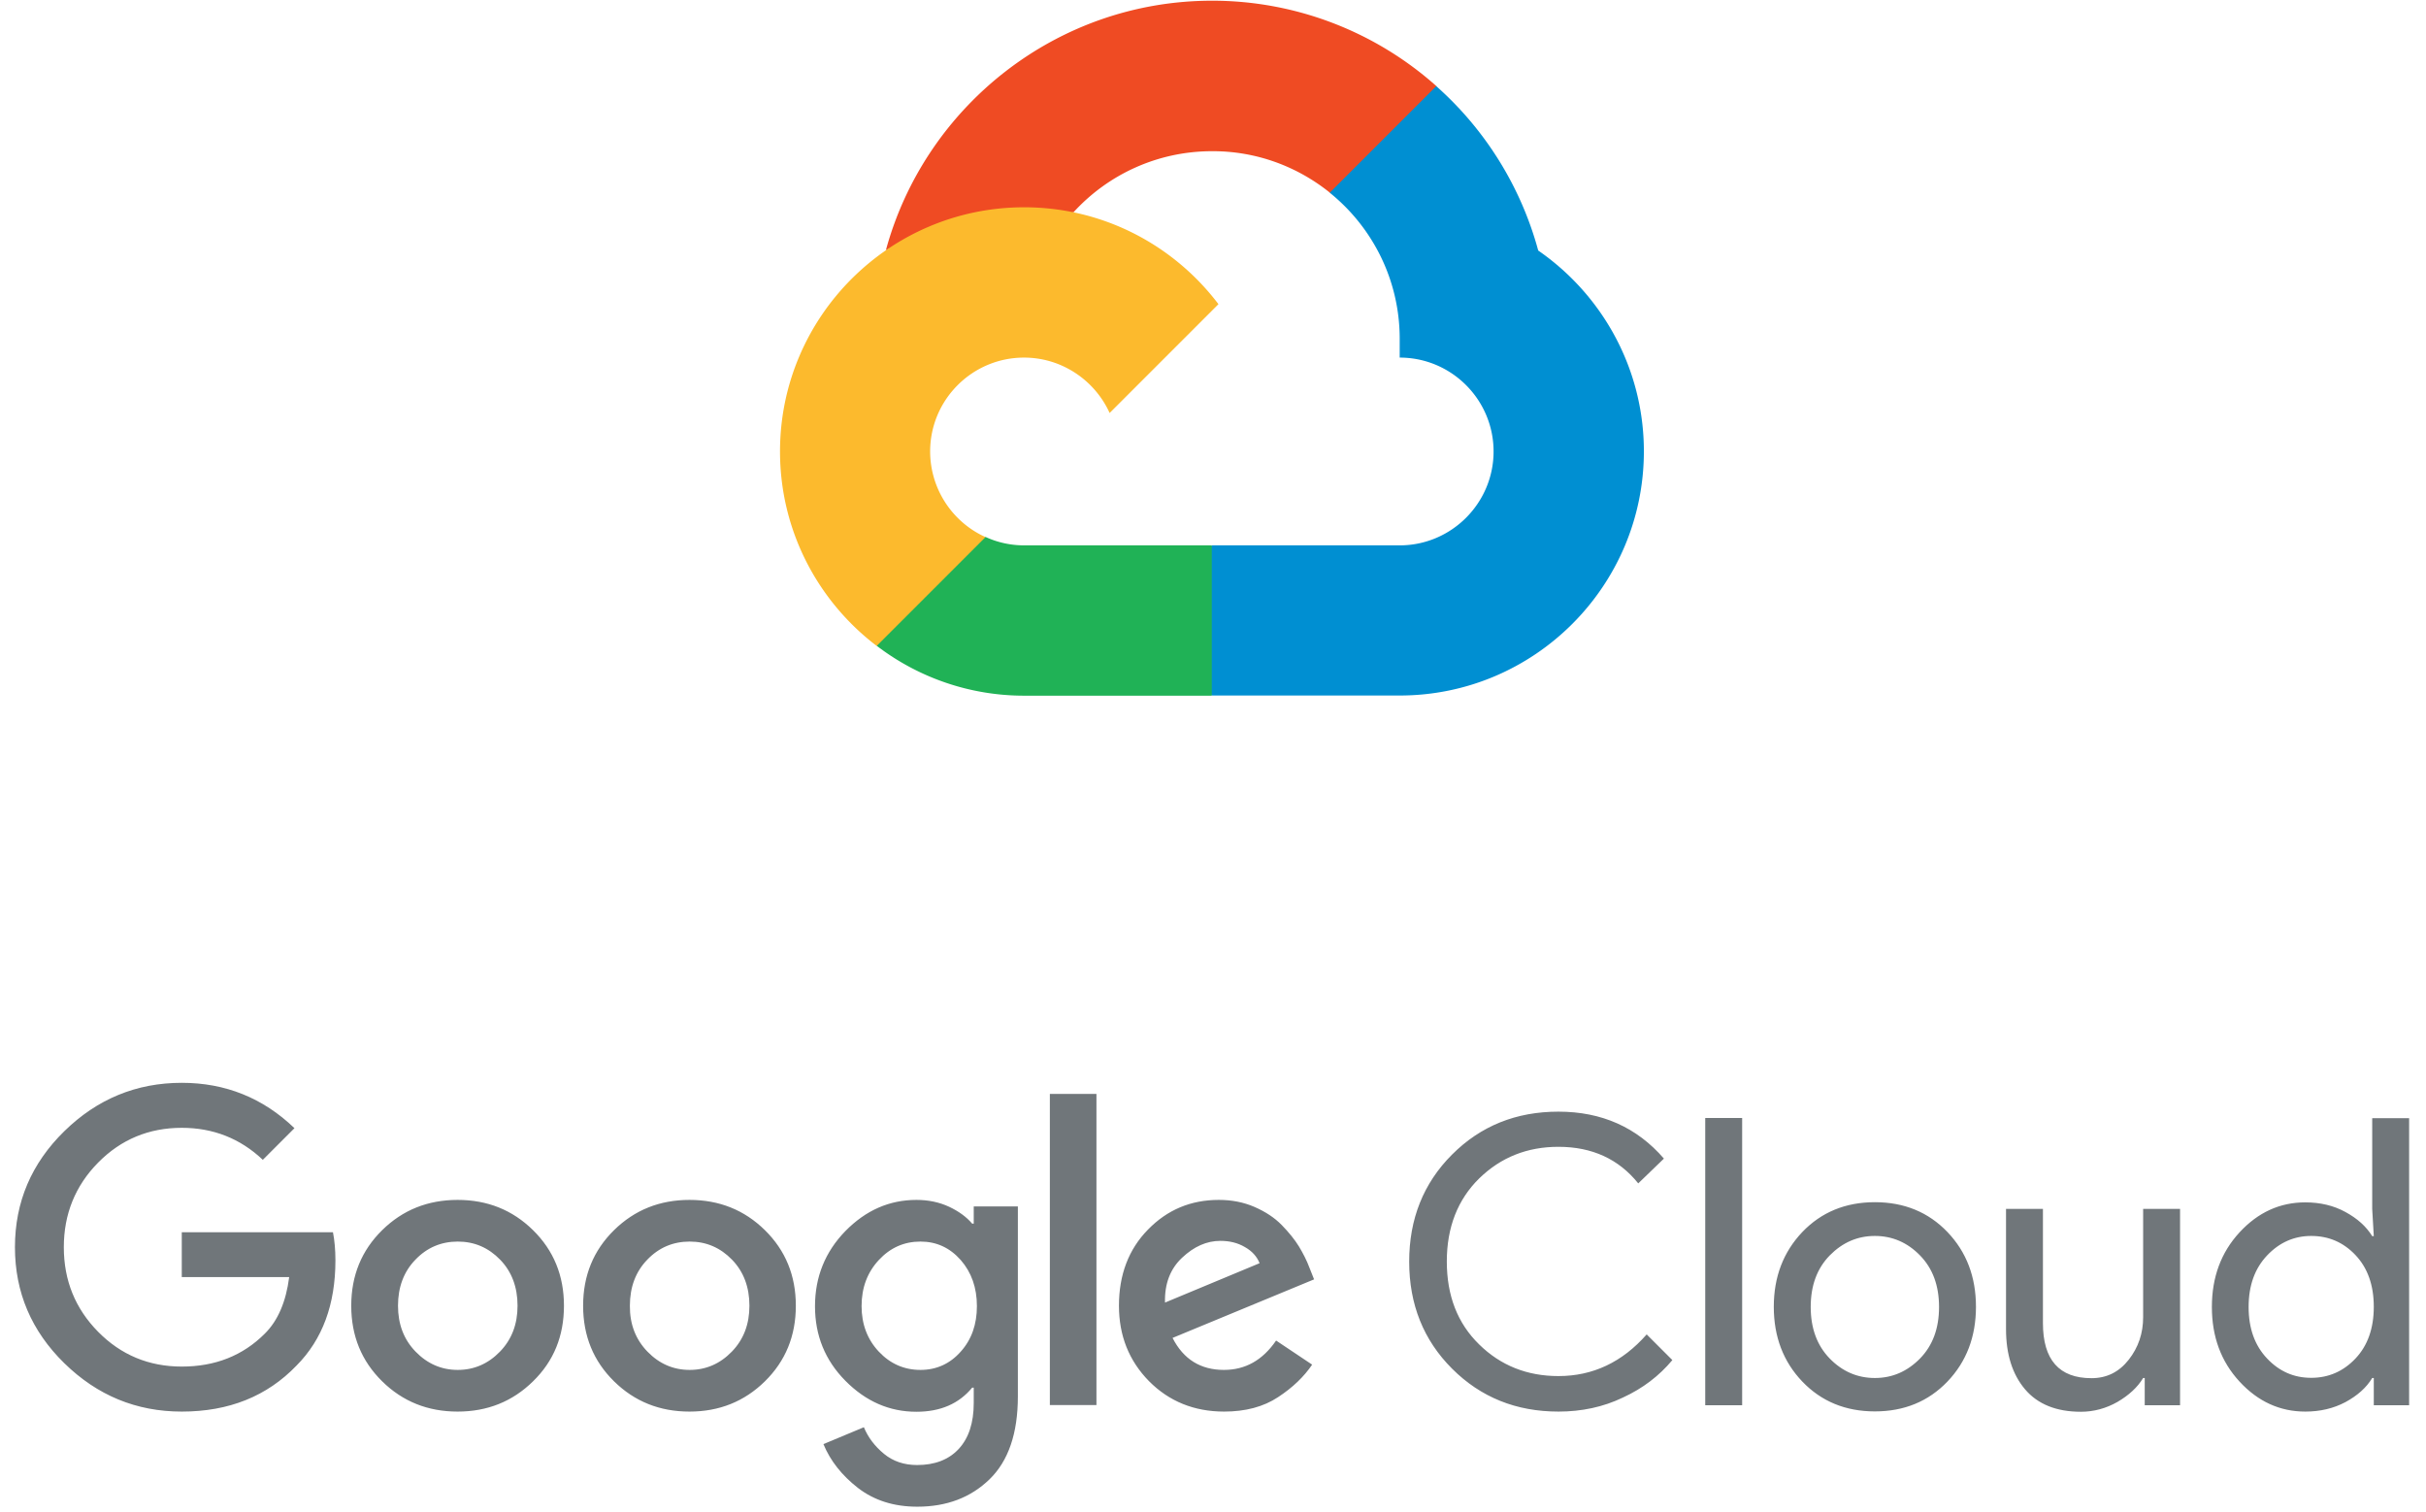
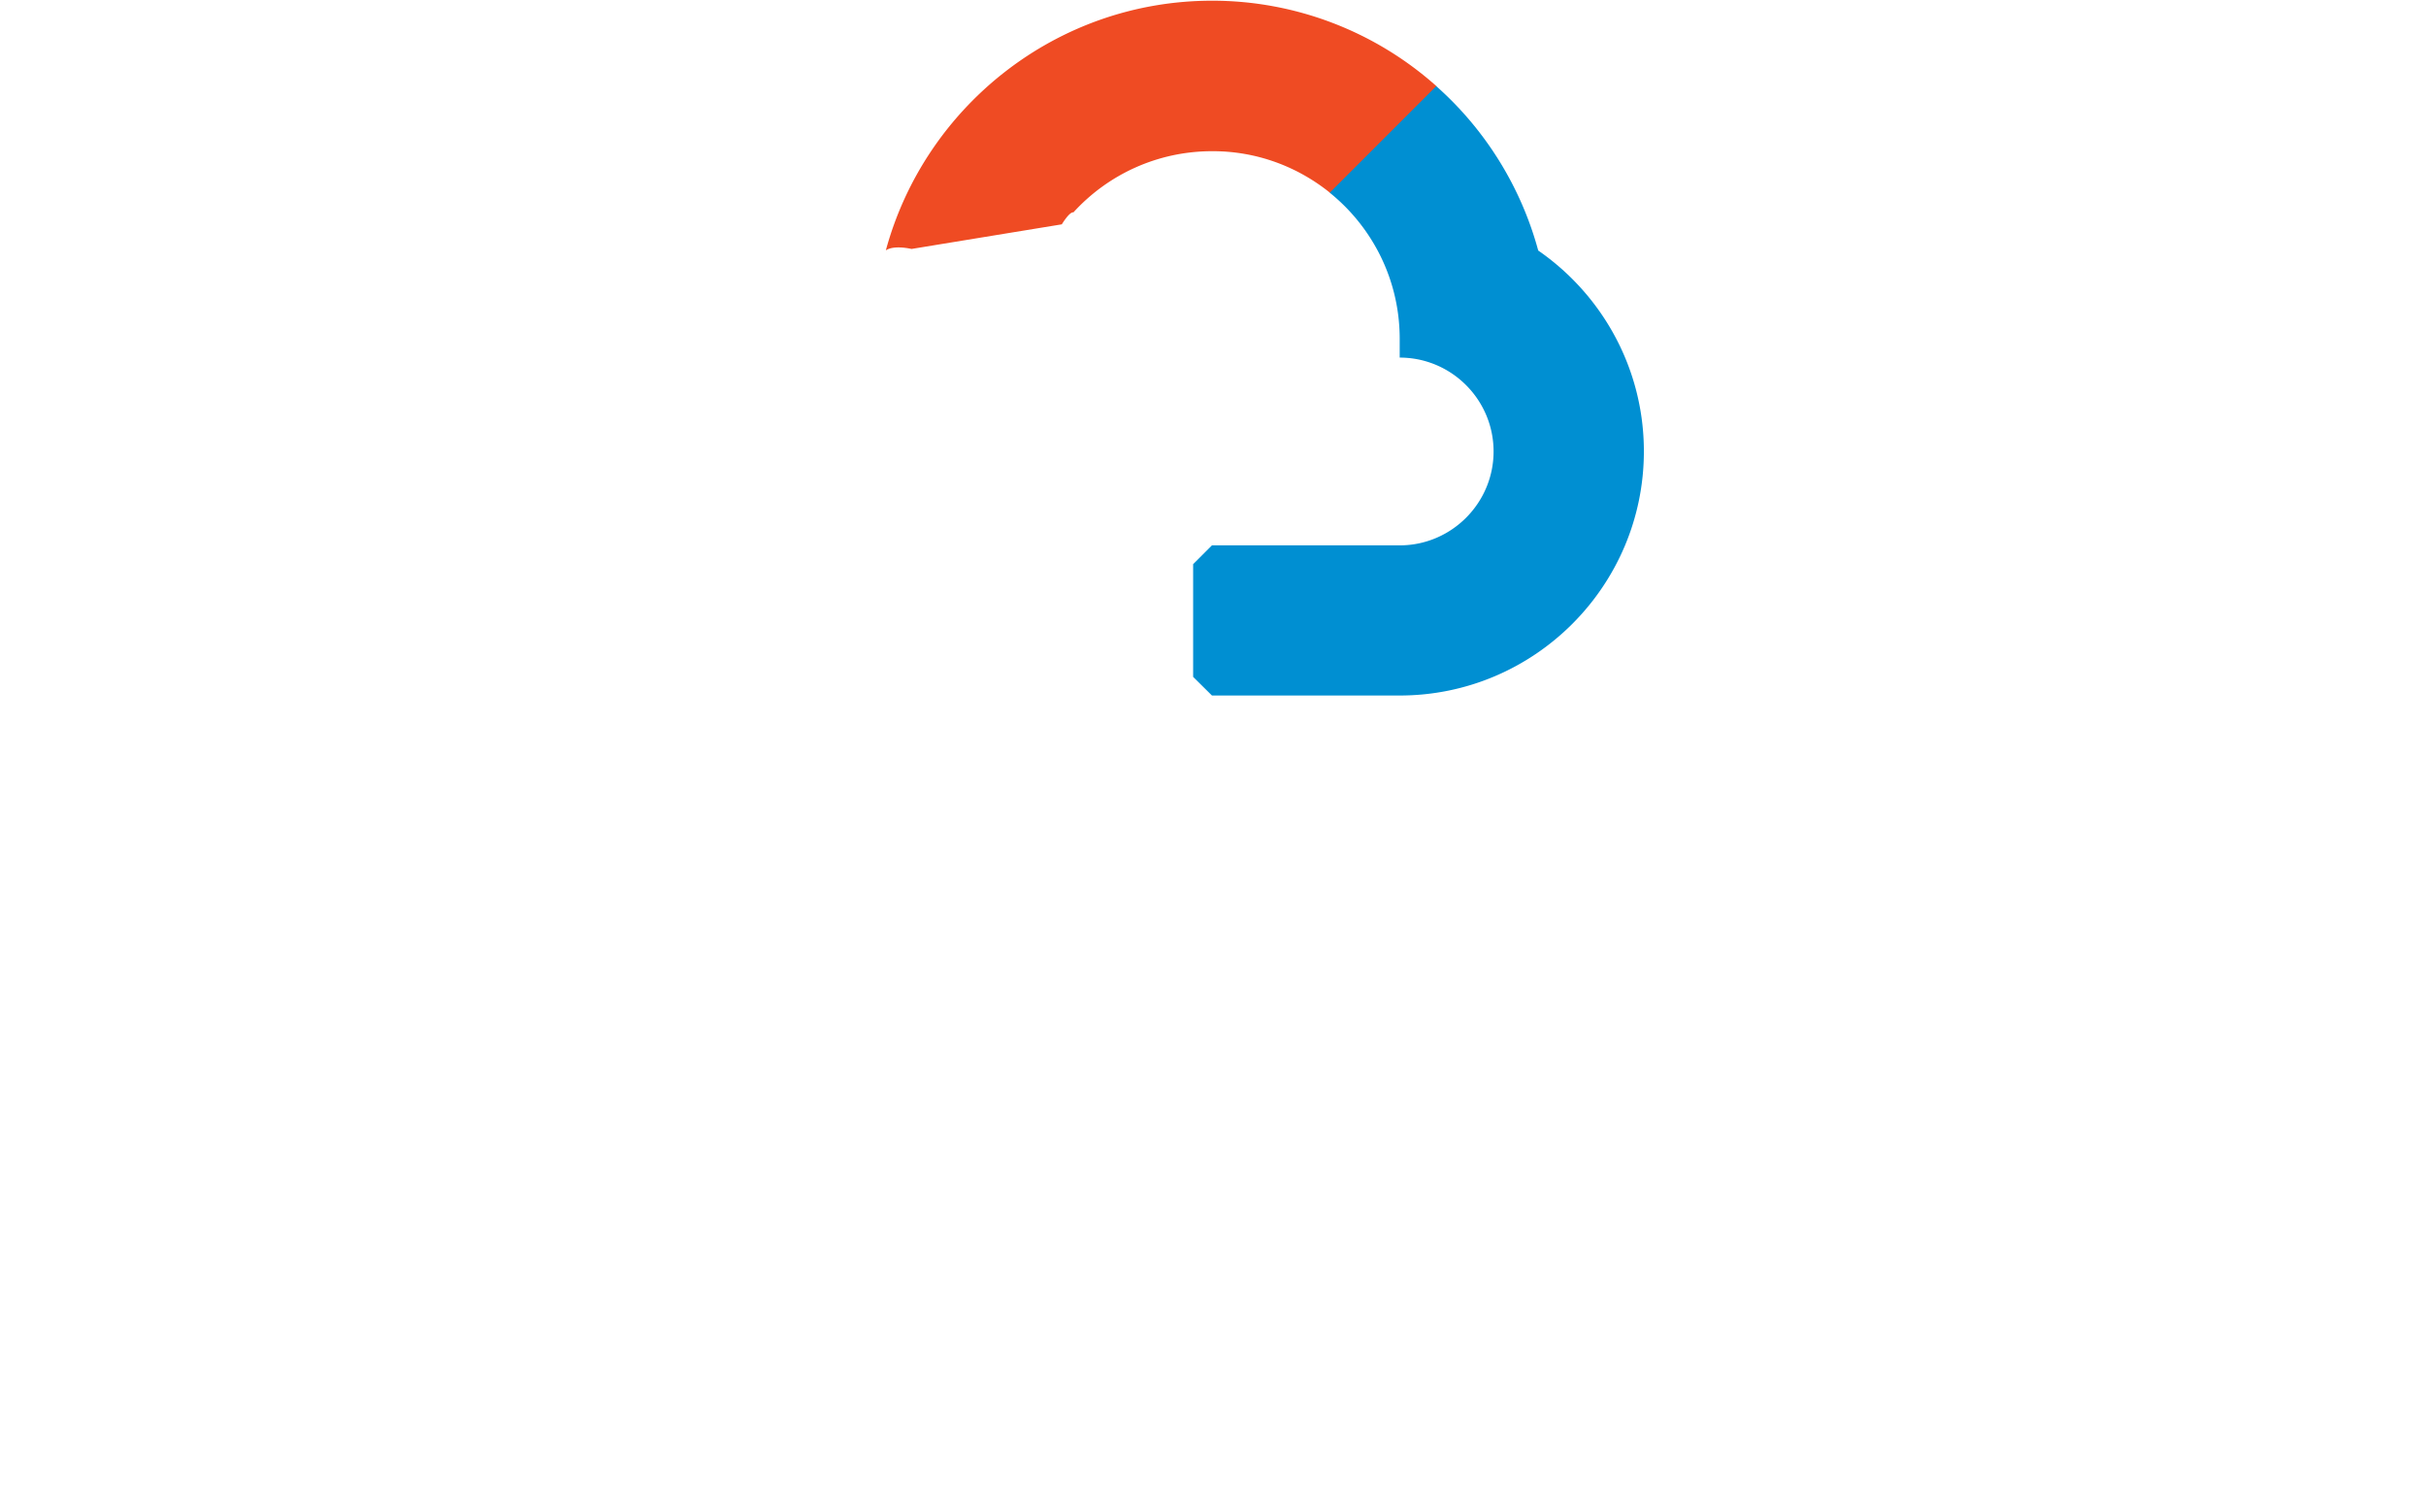
<svg xmlns="http://www.w3.org/2000/svg" height="86" width="138">
  <g fill="none">
    <g fill="#70767a">
-       <path d="M10.34 80.29c-2.59 0-4.81-.92-6.68-2.75S.85 73.51.85 70.94s.94-4.77 2.81-6.6 4.1-2.75 6.68-2.75c2.48 0 4.62.86 6.41 2.58l-1.8 1.8c-1.29-1.22-2.83-1.82-4.61-1.82-1.87 0-3.46.66-4.76 1.98s-1.95 2.93-1.95 4.81c0 1.89.65 3.49 1.95 4.81s2.89 1.98 4.76 1.98c1.9 0 3.47-.62 4.72-1.87.75-.74 1.21-1.82 1.39-3.22h-6.11v-2.55h8.6c.09.46.14.99.14 1.6 0 2.51-.74 4.5-2.21 5.98-1.68 1.75-3.85 2.62-6.53 2.62zm19.98-1.72c-1.17 1.15-2.6 1.72-4.29 1.72s-3.12-.57-4.29-1.72-1.76-2.58-1.76-4.3.59-3.15 1.76-4.3 2.6-1.72 4.29-1.72 3.12.57 4.29 1.72 1.76 2.58 1.76 4.3-.58 3.15-1.76 4.3zm-6.68-1.69c.67.69 1.47 1.04 2.4 1.04s1.73-.35 2.4-1.04 1-1.56 1-2.61c0-1.06-.33-1.94-.99-2.62s-1.46-1.03-2.41-1.03c-.94 0-1.75.34-2.41 1.03-.66.68-.99 1.56-.99 2.62 0 1.05.33 1.92 1 2.61zm19.87 1.69c-1.17 1.15-2.6 1.72-4.29 1.72s-3.12-.57-4.29-1.72-1.76-2.58-1.76-4.3.59-3.15 1.76-4.3 2.6-1.72 4.29-1.72 3.12.57 4.29 1.72 1.76 2.58 1.76 4.3-.59 3.15-1.76 4.3zm-6.68-1.69c.67.69 1.47 1.04 2.4 1.04s1.73-.35 2.4-1.04 1-1.56 1-2.61c0-1.06-.33-1.94-.99-2.62s-1.46-1.03-2.41-1.03c-.94 0-1.75.34-2.41 1.03-.66.68-.99 1.56-.99 2.62-.01 1.05.33 1.92 1 2.61zm15.35 8.82c-1.34 0-2.46-.36-3.38-1.07-.91-.71-1.57-1.54-1.96-2.49l2.3-.96c.24.58.62 1.08 1.14 1.51s1.15.64 1.89.64c1 0 1.79-.3 2.36-.91s.86-1.48.86-2.62v-.87h-.09c-.75.91-1.8 1.37-3.17 1.37-1.54 0-2.88-.59-4.04-1.76s-1.73-2.59-1.73-4.24c0-1.67.58-3.1 1.73-4.28 1.16-1.18 2.5-1.77 4.04-1.77.68 0 1.3.13 1.86.39.55.26.99.58 1.31.96h.09v-.98h2.51v10.81c0 2.1-.54 3.67-1.61 4.71s-2.44 1.56-4.11 1.56zm.18-7.78c.91 0 1.68-.35 2.29-1.04.62-.69.92-1.55.92-2.59 0-1.05-.31-1.92-.92-2.62-.62-.7-1.38-1.05-2.29-1.05-.93 0-1.72.35-2.37 1.05s-.98 1.57-.98 2.62c0 1.03.33 1.9.98 2.59s1.44 1.04 2.37 1.04zm10.01-15.7v17.7h-2.65v-17.7zm7.26 18.07c-1.7 0-3.13-.58-4.27-1.73-1.14-1.16-1.71-2.59-1.71-4.29 0-1.76.55-3.21 1.65-4.33 1.1-1.13 2.44-1.69 4.03-1.69.73 0 1.41.13 2.03.4s1.14.61 1.55 1.03.74.83.98 1.22c.24.4.44.79.59 1.19l.27.68-8.05 3.33c.62 1.22 1.6 1.82 2.92 1.82 1.22 0 2.2-.55 2.97-1.67l2.05 1.37c-.46.68-1.1 1.3-1.94 1.85-.83.55-1.86.82-3.07.82zm-3.36-6.2l5.38-2.24c-.15-.38-.43-.69-.84-.92-.41-.24-.87-.35-1.39-.35-.78 0-1.5.32-2.18.96-.67.63-1 1.48-.97 2.55zm22.38 6.2c-2.4 0-4.42-.81-6.05-2.44s-2.44-3.66-2.44-6.09.81-4.46 2.44-6.09 3.64-2.44 6.05-2.44c2.46 0 4.46.89 6 2.67l-1.46 1.41c-1.11-1.38-2.62-2.08-4.54-2.08-1.78 0-3.28.6-4.51 1.8-1.22 1.2-1.84 2.78-1.84 4.72 0 1.95.61 3.52 1.84 4.72 1.22 1.2 2.73 1.8 4.51 1.8 1.96 0 3.63-.79 5.02-2.37l1.46 1.46c-.75.9-1.68 1.61-2.81 2.13-1.12.54-2.35.8-3.67.8zm10.45-.36H97V63.59h2.1zm3.42-9.85c1.08-1.13 2.46-1.7 4.13-1.7s3.05.57 4.13 1.7 1.62 2.55 1.62 4.25-.54 3.12-1.62 4.25-2.46 1.7-4.13 1.7-3.05-.57-4.13-1.7-1.62-2.55-1.62-4.25.54-3.11 1.62-4.25zm1.56 7.19c.72.74 1.58 1.11 2.57 1.11s1.84-.37 2.57-1.11c.72-.74 1.08-1.71 1.08-2.93s-.36-2.19-1.08-2.93-1.58-1.11-2.57-1.11-1.84.37-2.57 1.11c-.72.74-1.08 1.71-1.08 2.93 0 1.21.36 2.19 1.08 2.93zm19.93 2.66H122v-1.55h-.09c-.32.53-.81.98-1.46 1.36-.65.37-1.35.56-2.08.56-1.4 0-2.46-.43-3.18-1.28s-1.08-1.99-1.08-3.42v-6.84h2.1v6.5c0 2.08.92 3.13 2.76 3.13.87 0 1.57-.35 2.12-1.05s.82-1.51.82-2.42v-6.16h2.1zm7.12.36c-1.44 0-2.69-.57-3.74-1.71s-1.57-2.55-1.57-4.24.52-3.1 1.57-4.24 2.3-1.71 3.74-1.71c.85 0 1.62.18 2.29.55.68.37 1.18.82 1.52 1.37h.09l-.09-1.55V63.6h2.1v16.33h-2.01v-1.55h-.09c-.33.55-.84 1-1.52 1.37-.68.36-1.44.54-2.29.54zm.34-1.92c.99 0 1.83-.37 2.52-1.1s1.04-1.71 1.04-2.94-.35-2.21-1.04-2.94-1.53-1.09-2.52-1.09c-.97 0-1.81.37-2.51 1.11s-1.05 1.71-1.05 2.93.35 2.19 1.05 2.93 1.53 1.1 2.51 1.1z" />
-     </g>
+       </g>
    <path d="M75.65 10.96l1.57.03 4.28-4.28.21-1.81A19.16 19.16 0 0 0 68.95.04c-8.86 0-16.34 6.03-18.56 14.2.47-.32 1.46-.08 1.46-.08l8.55-1.4s.44-.73.66-.68c1.95-2.14 4.77-3.48 7.89-3.48 2.53-.01 4.86.88 6.7 2.36z" fill="#ef4b23" />
    <path d="M87.5 14.25a19.24 19.24 0 0 0-5.8-9.35l-6.06 6.06c2.43 1.96 3.98 4.96 3.98 8.31v1.07c2.95 0 5.34 2.4 5.34 5.34s-2.4 5.34-5.34 5.34H68.94l-1.07 1.07v6.41l1.07 1.06h10.68c7.66 0 13.89-6.23 13.89-13.89 0-4.72-2.38-8.91-6.01-11.42z" fill="#008fd2" />
-     <path d="M58.26 39.57h10.67v-8.55H58.26c-.78 0-1.53-.17-2.2-.48l-1.54.47-4.28 4.28-.37 1.44a13.78 13.78 0 0 0 8.39 2.84z" fill="#20b256" />
-     <path d="M58.26 11.79c-7.66 0-13.89 6.23-13.89 13.89 0 4.51 2.16 8.52 5.5 11.06l6.19-6.19a5.353 5.353 0 0 1-3.15-4.87c0-2.95 2.4-5.34 5.34-5.34 2.16 0 4.03 1.3 4.87 3.15l6.19-6.19c-2.53-3.34-6.54-5.51-11.05-5.51z" fill="#fcba2d" />
  </g>
</svg>